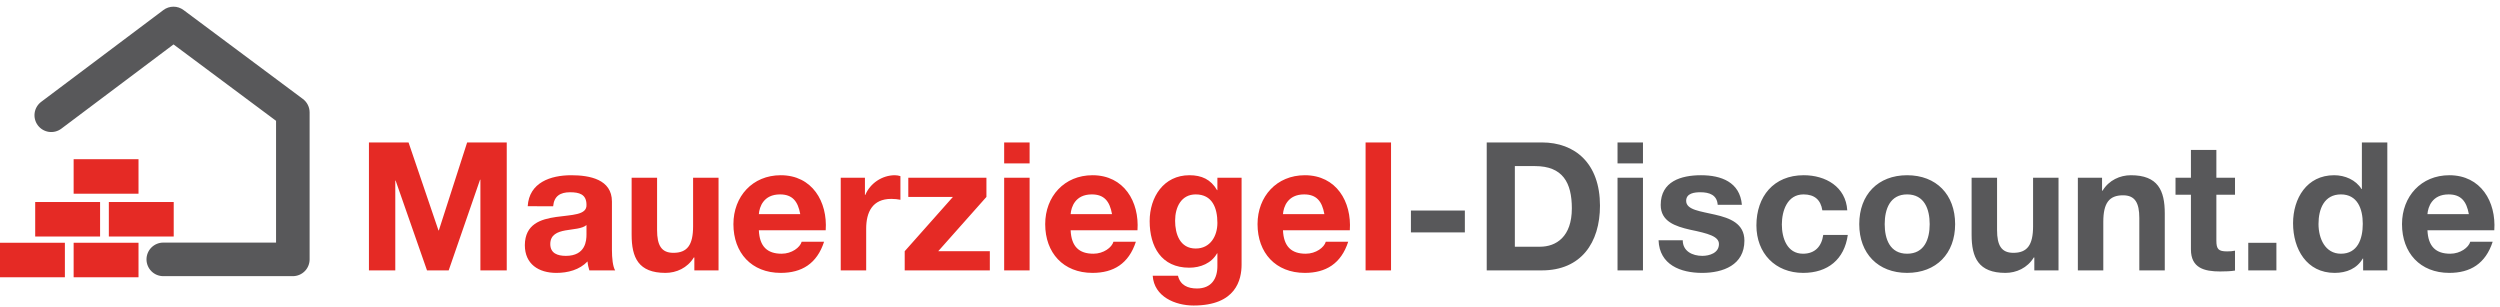
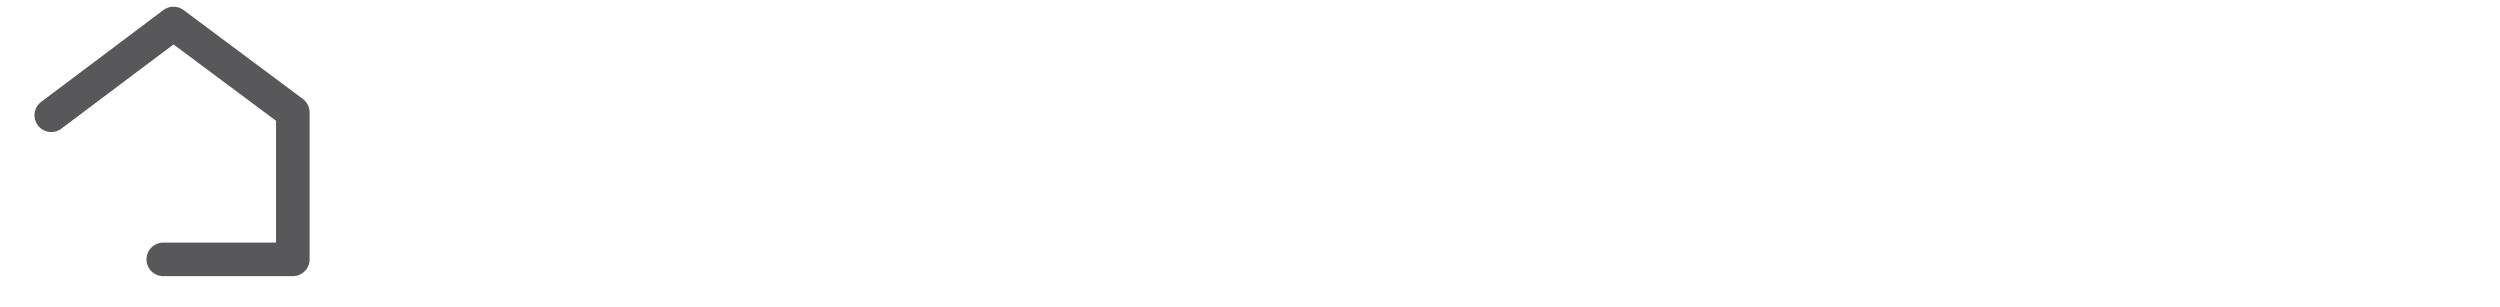
<svg xmlns="http://www.w3.org/2000/svg" width="374" height="46" viewBox="0 0 374 46" fill="none">
-   <path d="M55.193 21.309H61.118L65.596 34.471H65.649L69.885 21.309H75.809V40.449H71.868V26.884H71.815L67.123 40.449H63.88L59.188 27.018H59.135V40.449H55.193V21.309ZM78.945 30.852C79.159 27.314 82.35 26.215 85.459 26.215C88.221 26.215 91.545 26.832 91.545 30.155V37.367C91.545 38.627 91.679 39.887 92.027 40.45H88.167C88.033 40.021 87.926 39.565 87.898 39.11C86.693 40.37 84.95 40.825 83.234 40.825C80.58 40.825 78.516 39.511 78.516 36.67C78.569 30.37 87.898 33.748 87.738 30.638C87.738 29.03 86.613 28.762 85.272 28.762C83.798 28.762 82.886 29.352 82.752 30.853L78.945 30.852ZM87.737 33.667C87.094 34.231 85.754 34.257 84.574 34.471C83.395 34.686 82.322 35.115 82.322 36.509C82.322 37.903 83.421 38.278 84.655 38.278C87.632 38.278 87.738 35.946 87.738 35.089L87.737 33.667ZM107.494 40.449H103.875V38.519H103.795C102.83 40.101 101.167 40.824 99.559 40.824C95.511 40.824 94.492 38.546 94.492 35.115V26.589H98.299V34.418C98.299 36.697 98.942 37.823 100.738 37.823C102.803 37.823 103.687 36.67 103.687 33.855V26.589H107.494V40.449ZM113.525 34.444C113.632 36.884 114.785 37.956 116.93 37.956C118.457 37.956 119.691 37.018 119.932 36.16H123.283C122.212 39.458 119.932 40.824 116.796 40.824C112.426 40.824 109.719 37.822 109.719 33.533C109.719 29.378 112.587 26.214 116.796 26.214C121.514 26.214 123.82 30.182 123.525 34.444H113.525ZM119.717 32.032C119.369 30.102 118.538 29.083 116.688 29.083C114.222 29.083 113.605 30.959 113.525 32.032H119.717ZM125.775 26.589H129.394V29.163H129.447C130.171 27.42 131.967 26.214 133.87 26.214C134.166 26.214 134.434 26.268 134.702 26.348V29.887C134.353 29.806 133.79 29.753 133.334 29.753C130.519 29.753 129.581 31.737 129.581 34.203V40.449H125.774V26.589H125.775ZM135.345 37.581L142.557 29.459H135.881V26.59H147.57V29.459L140.357 37.581H148.078V40.449H135.344V37.581H135.345ZM154.029 24.445H150.223V21.309H154.029V24.445ZM150.223 26.589H154.029V40.449H150.223V26.589ZM160.167 34.444C160.275 36.884 161.428 37.956 163.572 37.956C165.1 37.956 166.334 37.018 166.575 36.16H169.927C168.854 39.458 166.575 40.824 163.438 40.824C159.068 40.824 156.362 37.822 156.362 33.533C156.362 29.378 159.23 26.214 163.438 26.214C168.157 26.214 170.462 30.182 170.167 34.444H160.167ZM166.36 32.032C166.012 30.102 165.181 29.083 163.331 29.083C160.865 29.083 160.248 30.959 160.167 32.032H166.36ZM185.742 39.565C185.742 41.844 184.911 45.705 178.557 45.705C175.822 45.705 172.659 44.39 172.444 41.254H176.224C176.573 42.675 177.699 43.158 179.066 43.158C181.184 43.158 182.149 41.736 182.122 39.725V37.903H182.069C181.238 39.377 179.602 40.048 177.914 40.048C173.731 40.048 171.989 36.884 171.989 33.078C171.989 29.485 174.08 26.214 177.94 26.214C179.763 26.214 181.13 26.831 182.069 28.439H182.122V26.589H185.741V39.565H185.742ZM182.123 33.345C182.123 31.094 181.346 29.083 178.879 29.083C176.734 29.083 175.796 30.96 175.796 33.024C175.796 35.008 176.52 37.179 178.879 37.179C181.051 37.179 182.123 35.329 182.123 33.345ZM191.933 34.444C192.041 36.884 193.193 37.956 195.338 37.956C196.866 37.956 198.1 37.018 198.341 36.16H201.693C200.62 39.458 198.341 40.824 195.204 40.824C190.834 40.824 188.128 37.822 188.128 33.533C188.128 29.378 190.995 26.214 195.204 26.214C199.923 26.214 202.228 30.182 201.933 34.444H191.933ZM198.127 32.032C197.778 30.102 196.947 29.083 195.097 29.083C192.631 29.083 192.014 30.959 191.933 32.032H198.127ZM204.291 21.309H208.098V40.449H204.291V21.309Z" fill="#E52A25" />
-   <path d="M211.074 31.495H219.143V34.766H211.074V31.495ZM222.414 21.309H230.671C235.63 21.309 239.357 24.445 239.357 30.772C239.357 36.321 236.516 40.449 230.671 40.449H222.414V21.309ZM226.622 36.91H230.376C232.816 36.91 235.148 35.41 235.148 31.173C235.148 27.313 233.781 24.847 229.626 24.847H226.622V36.91ZM245.789 24.445H241.982V21.309H245.789V24.445ZM241.982 26.589H245.789V40.449H241.982V26.589ZM251.74 35.946C251.74 37.581 253.188 38.278 254.662 38.278C255.734 38.278 257.155 37.849 257.155 36.509C257.155 35.356 255.546 34.927 252.839 34.364C250.614 33.855 248.442 33.13 248.442 30.664C248.442 27.126 251.498 26.214 254.474 26.214C257.477 26.214 260.292 27.233 260.586 30.638H256.968C256.861 29.164 255.734 28.761 254.368 28.761C253.51 28.761 252.25 28.895 252.25 30.049C252.25 31.416 254.421 31.603 256.566 32.112C258.791 32.621 260.963 33.426 260.963 36C260.963 39.646 257.773 40.825 254.636 40.825C251.419 40.825 248.256 39.62 248.121 35.946L251.74 35.946ZM272.623 31.469C272.382 29.887 271.444 29.083 269.809 29.083C267.369 29.083 266.565 31.549 266.565 33.587C266.565 35.597 267.342 37.956 269.728 37.956C271.524 37.956 272.516 36.858 272.758 35.142H276.431C275.922 38.815 273.428 40.824 269.756 40.824C265.573 40.824 262.759 37.876 262.759 33.72C262.759 29.404 265.332 26.213 269.836 26.213C273.106 26.213 276.136 27.929 276.351 31.468L272.623 31.469ZM285.302 26.214C289.672 26.214 292.487 29.109 292.487 33.533C292.487 37.929 289.672 40.824 285.302 40.824C280.958 40.824 278.143 37.929 278.143 33.533C278.144 29.11 280.959 26.214 285.302 26.214ZM285.302 37.956C287.902 37.956 288.68 35.759 288.68 33.533C288.68 31.307 287.903 29.083 285.302 29.083C282.729 29.083 281.951 31.307 281.951 33.533C281.951 35.759 282.729 37.956 285.302 37.956ZM307.954 40.449H304.335V38.519H304.255C303.29 40.101 301.628 40.824 300.02 40.824C295.971 40.824 294.952 38.546 294.952 35.115V26.589H298.76V34.418C298.76 36.697 299.402 37.823 301.199 37.823C303.263 37.823 304.148 36.67 304.148 33.855V26.589H307.955L307.954 40.449ZM310.848 26.589H314.467V28.52H314.547C315.512 26.938 317.174 26.214 318.782 26.214C322.831 26.214 323.85 28.494 323.85 31.924V40.449H320.042V32.621C320.042 30.343 319.399 29.217 317.603 29.217C315.539 29.217 314.654 30.369 314.654 33.184V40.449H310.848V26.589ZM331.569 26.589H334.357V29.136H331.569V35.999C331.569 37.286 331.891 37.608 333.178 37.608C333.607 37.608 334.008 37.581 334.357 37.501V40.477C333.714 40.584 332.883 40.611 332.133 40.611C329.773 40.611 327.763 40.102 327.763 37.314V29.136H325.457V26.59H327.763V22.435H331.569V26.589ZM336.34 36.321H340.549V40.449H336.34V36.321ZM353.524 38.68H353.471C352.586 40.181 351.058 40.824 349.261 40.824C345.079 40.824 343.042 37.259 343.042 33.399C343.042 29.673 345.106 26.214 349.181 26.214C350.817 26.214 352.425 26.911 353.283 28.279H353.337V21.309H357.143V40.449H353.524V38.68ZM350.2 29.083C347.707 29.083 346.848 31.253 346.848 33.506C346.848 35.678 347.841 37.956 350.2 37.956C352.693 37.956 353.471 35.759 353.471 33.479C353.471 31.228 352.667 29.083 350.2 29.083ZM363.147 34.444C363.254 36.884 364.407 37.956 366.552 37.956C368.08 37.956 369.313 37.018 369.554 36.16H372.906C371.834 39.458 369.554 40.824 366.418 40.824C362.048 40.824 359.34 37.822 359.34 33.533C359.34 29.378 362.209 26.214 366.418 26.214C371.137 26.214 373.442 30.182 373.146 34.444H363.147ZM369.34 32.032C368.991 30.102 368.161 29.083 366.31 29.083C363.844 29.083 363.227 30.959 363.147 32.032H369.34Z" fill="#58585A" />
-   <path d="M0 36.316H9.706V41.479H0V36.316ZM11.016 23.816H20.721V28.979H11.016V23.816ZM5.266 30.221H14.972V35.383H5.266V30.221ZM11.016 36.316H20.721V41.479H11.016V36.316ZM16.282 30.221H25.987V35.383H16.282V30.221Z" fill="#E52A25" />
  <path d="M43.808 41.313H24.427C24.097 41.313 23.77 41.248 23.466 41.122C23.161 40.996 22.885 40.811 22.651 40.578C22.418 40.345 22.233 40.068 22.107 39.763C21.981 39.459 21.916 39.132 21.916 38.803C21.916 38.473 21.981 38.147 22.107 37.842C22.233 37.538 22.418 37.261 22.651 37.028C22.885 36.794 23.161 36.61 23.466 36.483C23.77 36.357 24.097 36.292 24.427 36.292H41.297V18.074L25.959 6.646L9.176 19.25C8.644 19.65 7.974 19.822 7.315 19.729C6.656 19.635 6.061 19.283 5.661 18.751C5.261 18.219 5.09 17.549 5.183 16.89C5.277 16.231 5.629 15.636 6.161 15.236L24.445 1.503C24.879 1.177 25.406 1.001 25.948 1C26.49 0.999 27.018 1.174 27.453 1.497L45.308 14.802C45.621 15.036 45.876 15.339 46.051 15.689C46.227 16.038 46.318 16.424 46.318 16.815V38.803C46.318 39.133 46.253 39.459 46.127 39.764C46.001 40.068 45.816 40.345 45.583 40.578C45.35 40.811 45.073 40.996 44.768 41.122C44.464 41.248 44.137 41.313 43.808 41.313Z" fill="#58585A" />
</svg>